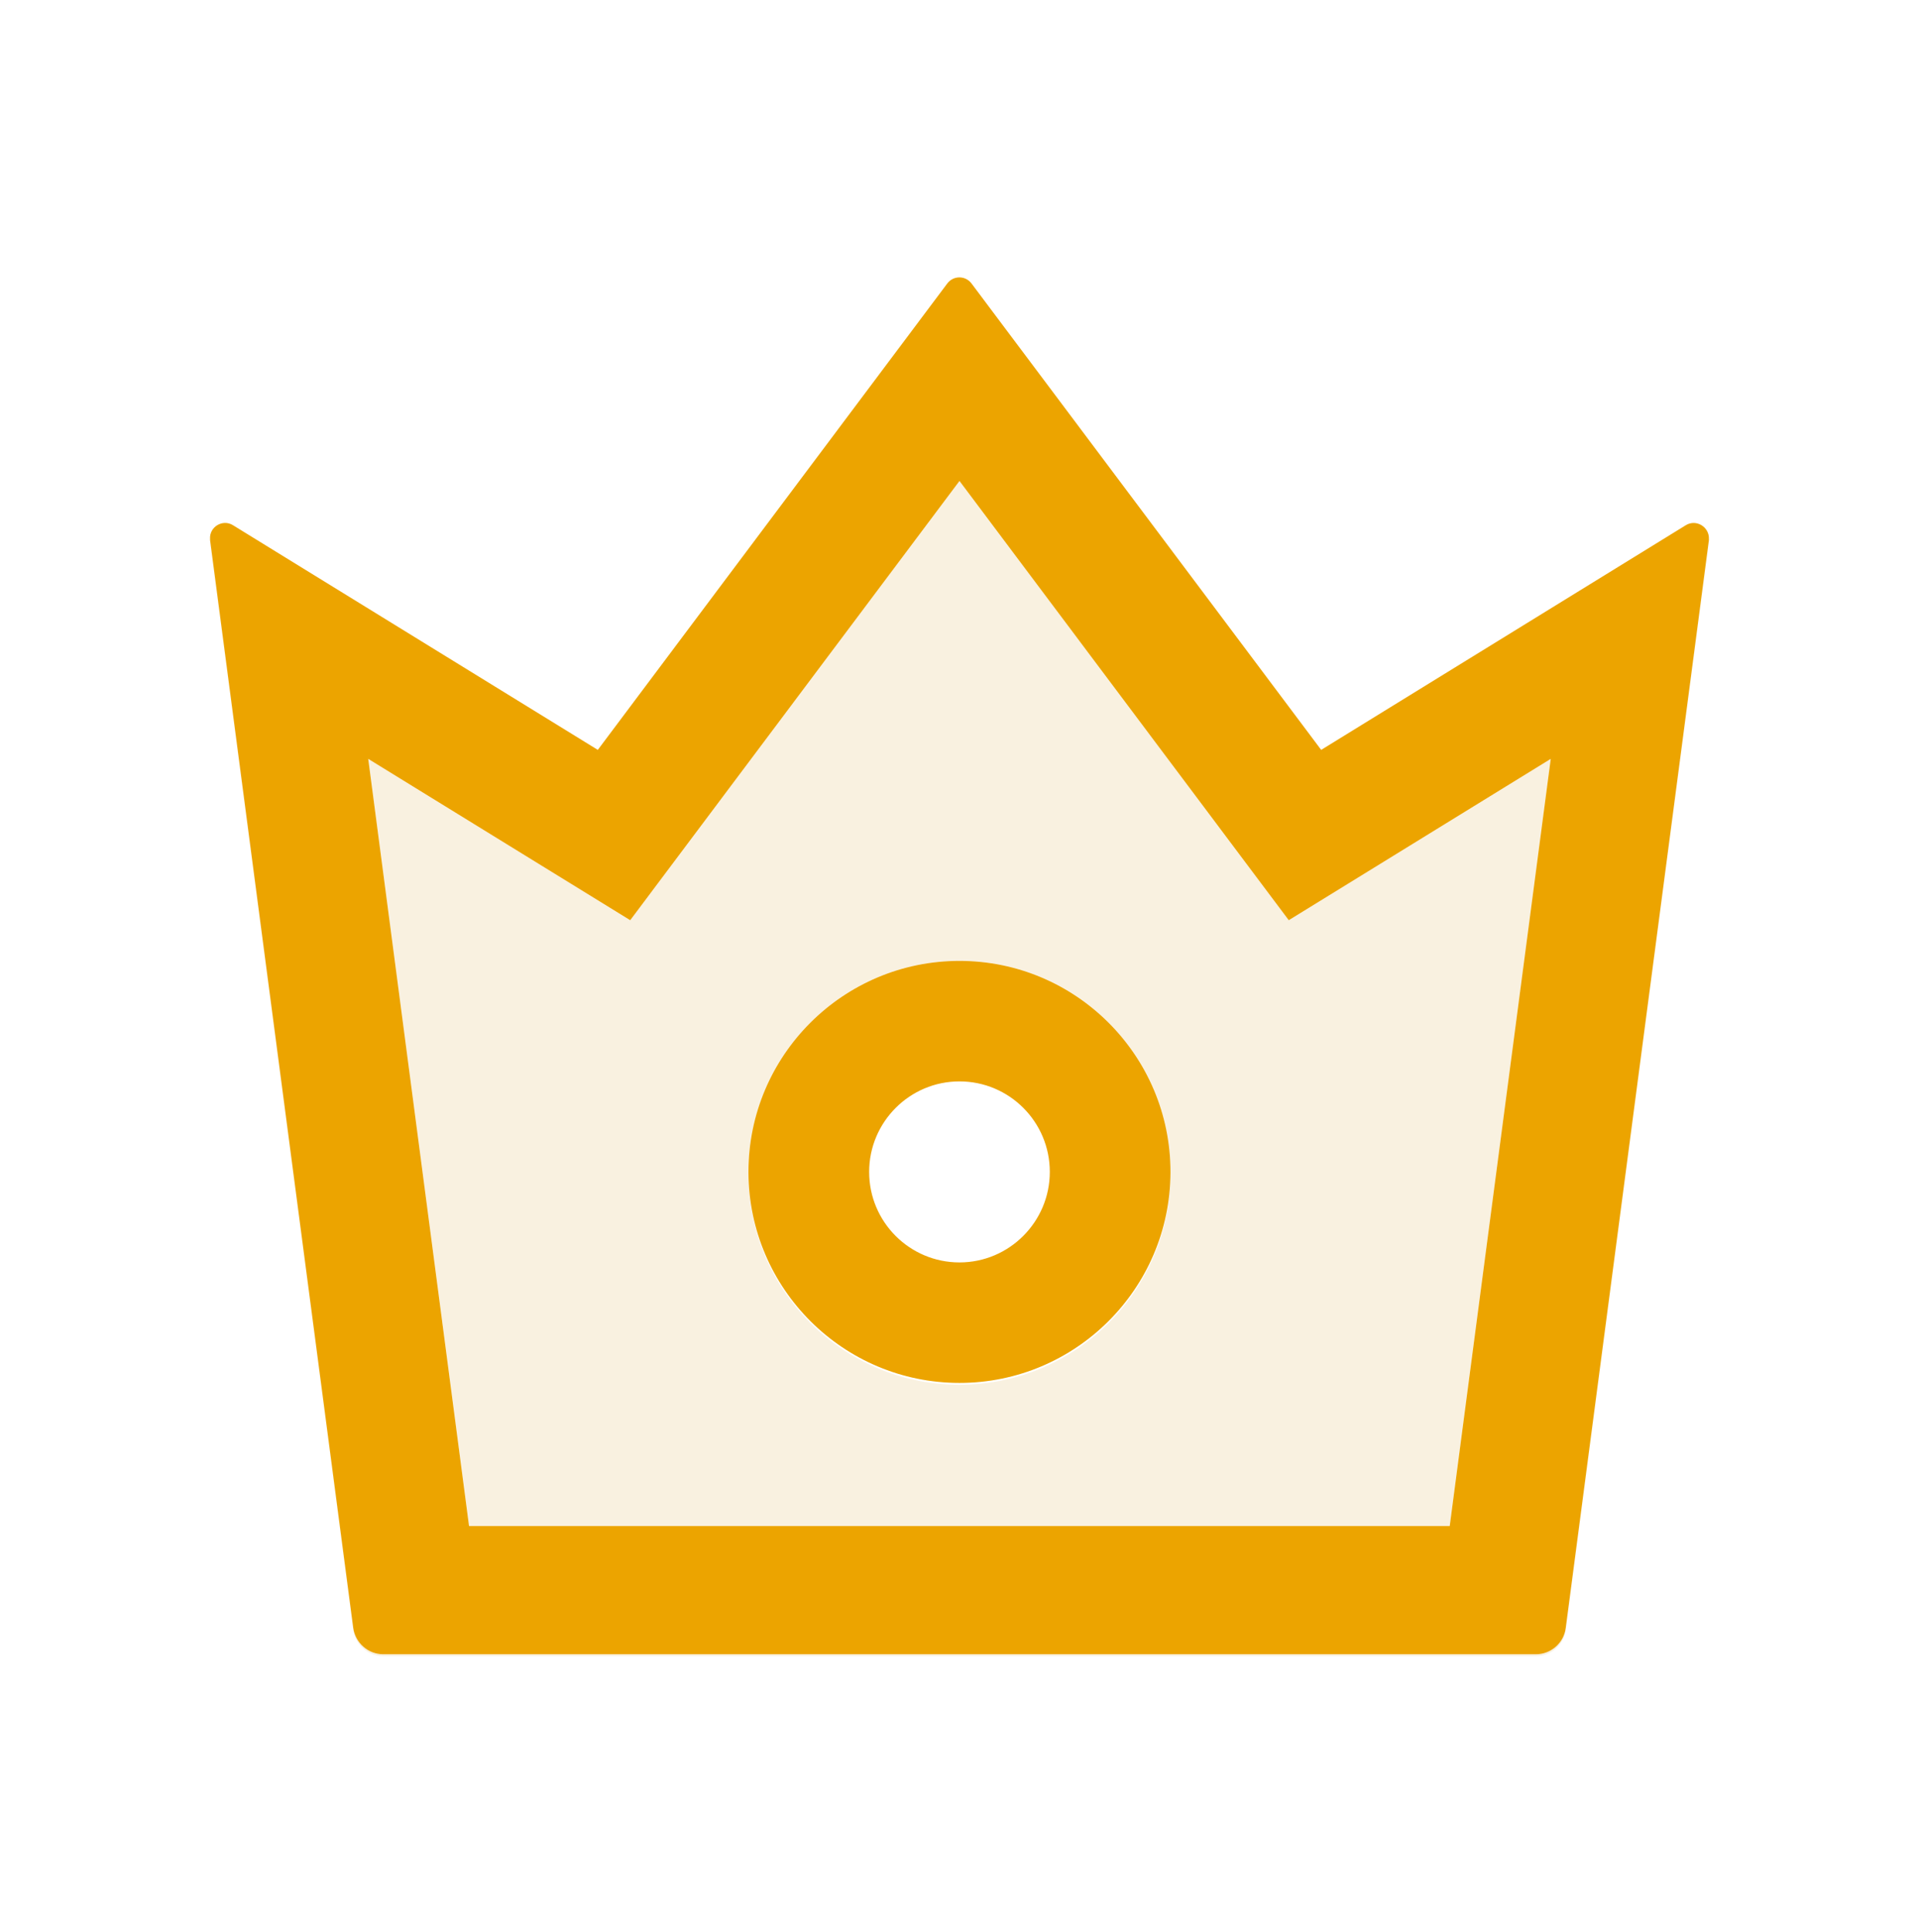
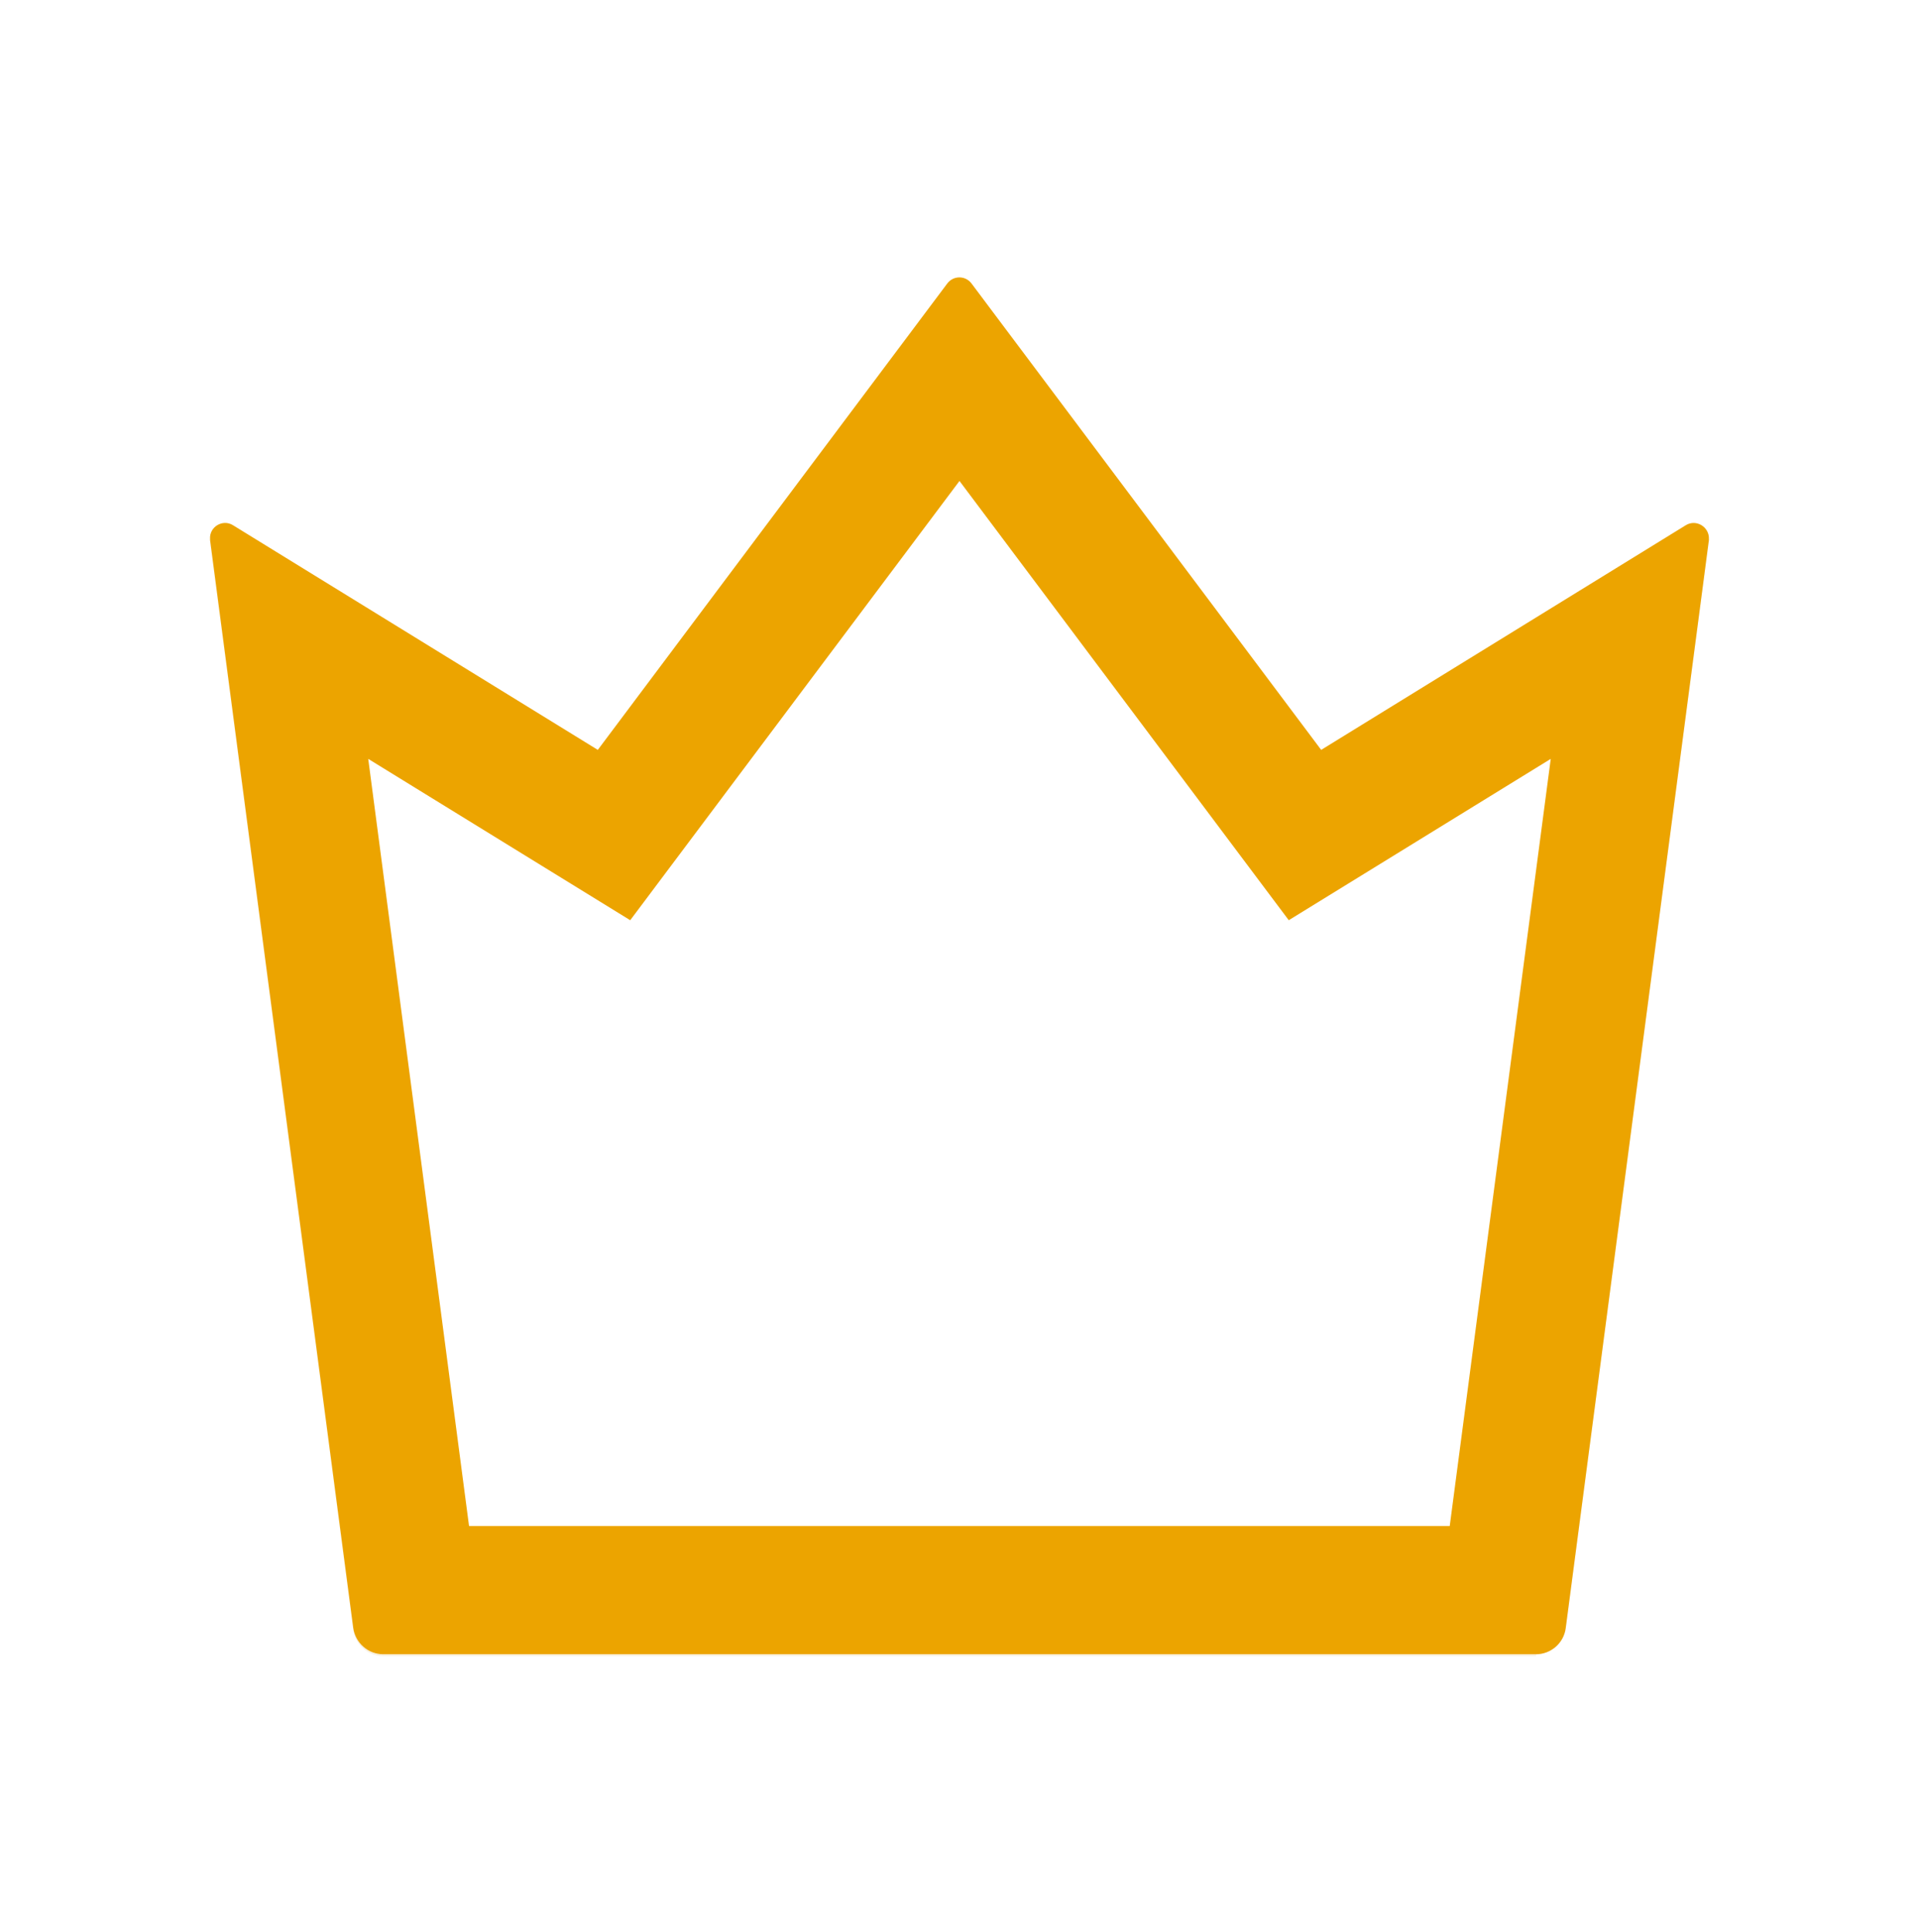
<svg xmlns="http://www.w3.org/2000/svg" width="144" height="145" viewBox="0 0 144 145" fill="none">
-   <path d="M128.238 40.453V40.523L117.494 122.17C117.354 123.295 116.384 124.139 115.259 124.139H28.76C27.621 124.139 26.665 123.281 26.51 122.17L15.766 40.523V40.439V40.664L26.51 122.311C26.665 123.422 27.621 124.279 28.76 124.279H115.259C116.384 124.279 117.354 123.436 117.494 122.311L128.238 40.664C128.252 40.593 128.252 40.523 128.238 40.453Z" fill="#F4E4C2" fill-opacity="0.5" />
-   <path d="M108.787 114.517L116.367 56.945L96.708 69.053L72 36.09L47.292 69.053L27.633 56.945L35.198 114.517H108.787V114.517ZM56.166 87.939C56.166 79.206 63.267 72.104 72 72.104C80.733 72.104 87.834 79.206 87.834 87.939V88.079C87.834 96.812 80.733 103.914 72 103.914C63.267 103.914 56.166 96.812 56.166 88.079V87.939V87.939Z" fill="#F4E4C2" fill-opacity="0.5" />
-   <path d="M71.998 103.775C80.703 103.775 87.79 96.716 87.832 88.011V87.941C87.832 79.208 80.731 72.106 71.998 72.106C63.265 72.106 56.163 79.208 56.163 87.941V88.011C56.206 96.716 63.293 103.775 71.998 103.775ZM71.998 81.149C75.738 81.149 78.776 84.186 78.776 87.941C78.776 91.681 75.738 94.733 71.998 94.733C68.257 94.733 65.22 91.695 65.22 87.941C65.22 84.2 68.257 81.149 71.998 81.149Z" fill="#ECA400" />
+   <path d="M128.238 40.453V40.523L117.494 122.17C117.354 123.295 116.384 124.139 115.259 124.139H28.76C27.621 124.139 26.665 123.281 26.51 122.17L15.766 40.523V40.439V40.664L26.51 122.311C26.665 123.422 27.621 124.279 28.76 124.279H115.259L128.238 40.664C128.252 40.593 128.252 40.523 128.238 40.453Z" fill="#F4E4C2" fill-opacity="0.5" />
  <path d="M26.507 122.168C26.662 123.279 27.618 124.137 28.757 124.137H115.255C116.38 124.137 117.351 123.293 117.491 122.168L128.235 40.522V40.451C128.277 39.551 127.293 38.932 126.505 39.41L99.14 56.272L72.899 21.27C72.793 21.129 72.656 21.015 72.499 20.936C72.342 20.857 72.168 20.816 71.992 20.816C71.816 20.816 71.642 20.857 71.485 20.936C71.327 21.015 71.191 21.129 71.085 21.27L44.858 56.272L17.479 39.41C16.705 38.932 15.707 39.537 15.763 40.437V40.522L26.507 122.168ZM47.291 69.054L71.999 36.092L96.707 69.054L116.366 56.947L108.786 114.518H35.197L27.632 56.947L47.291 69.054V69.054Z" fill="#ECA400" />
</svg>